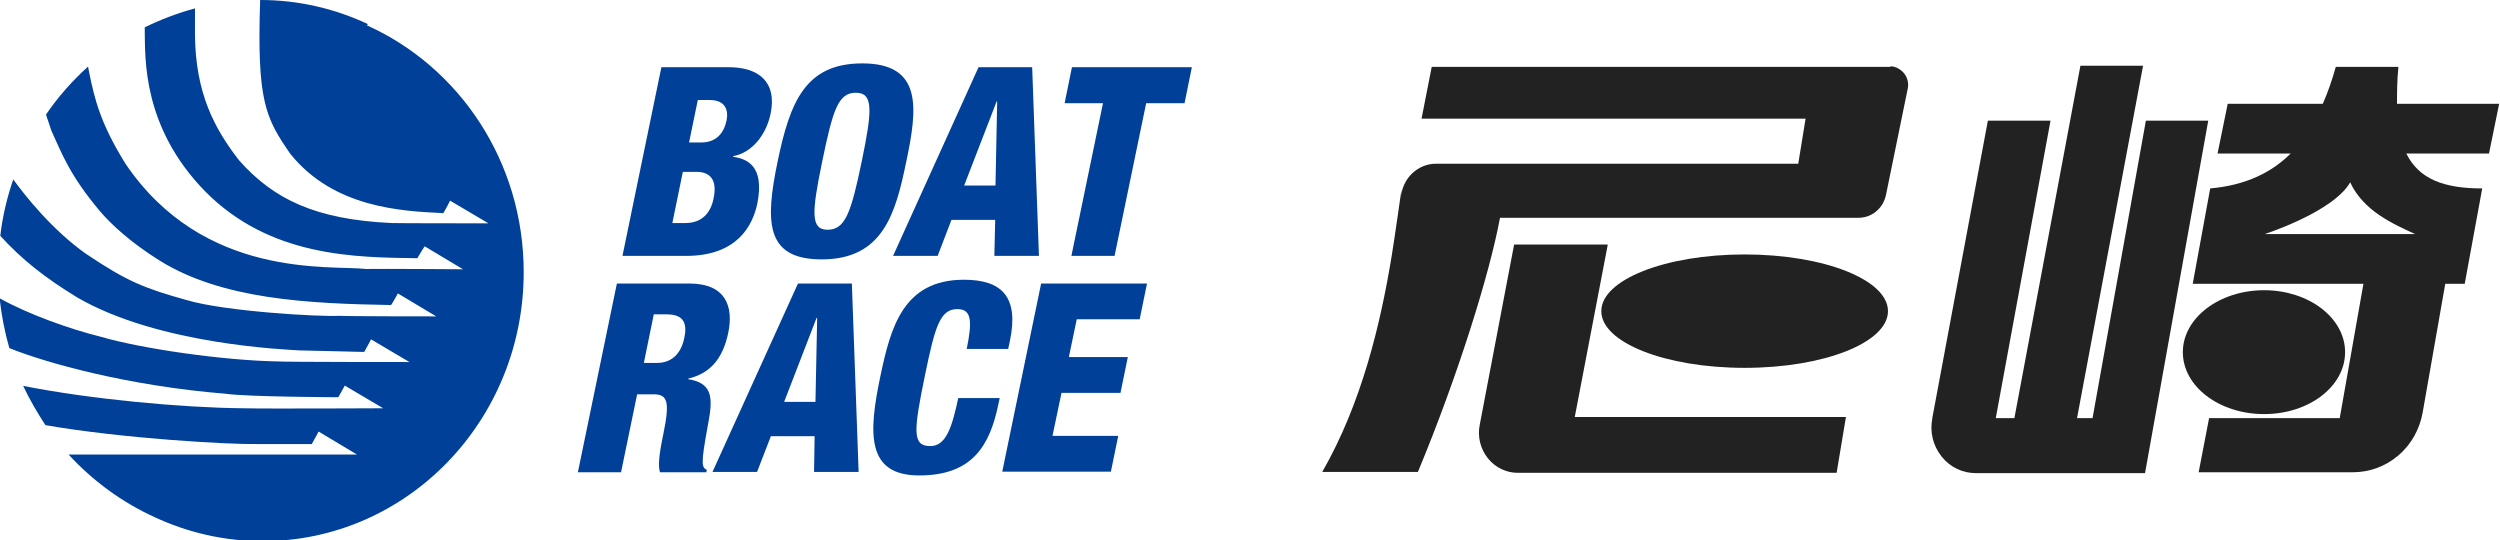
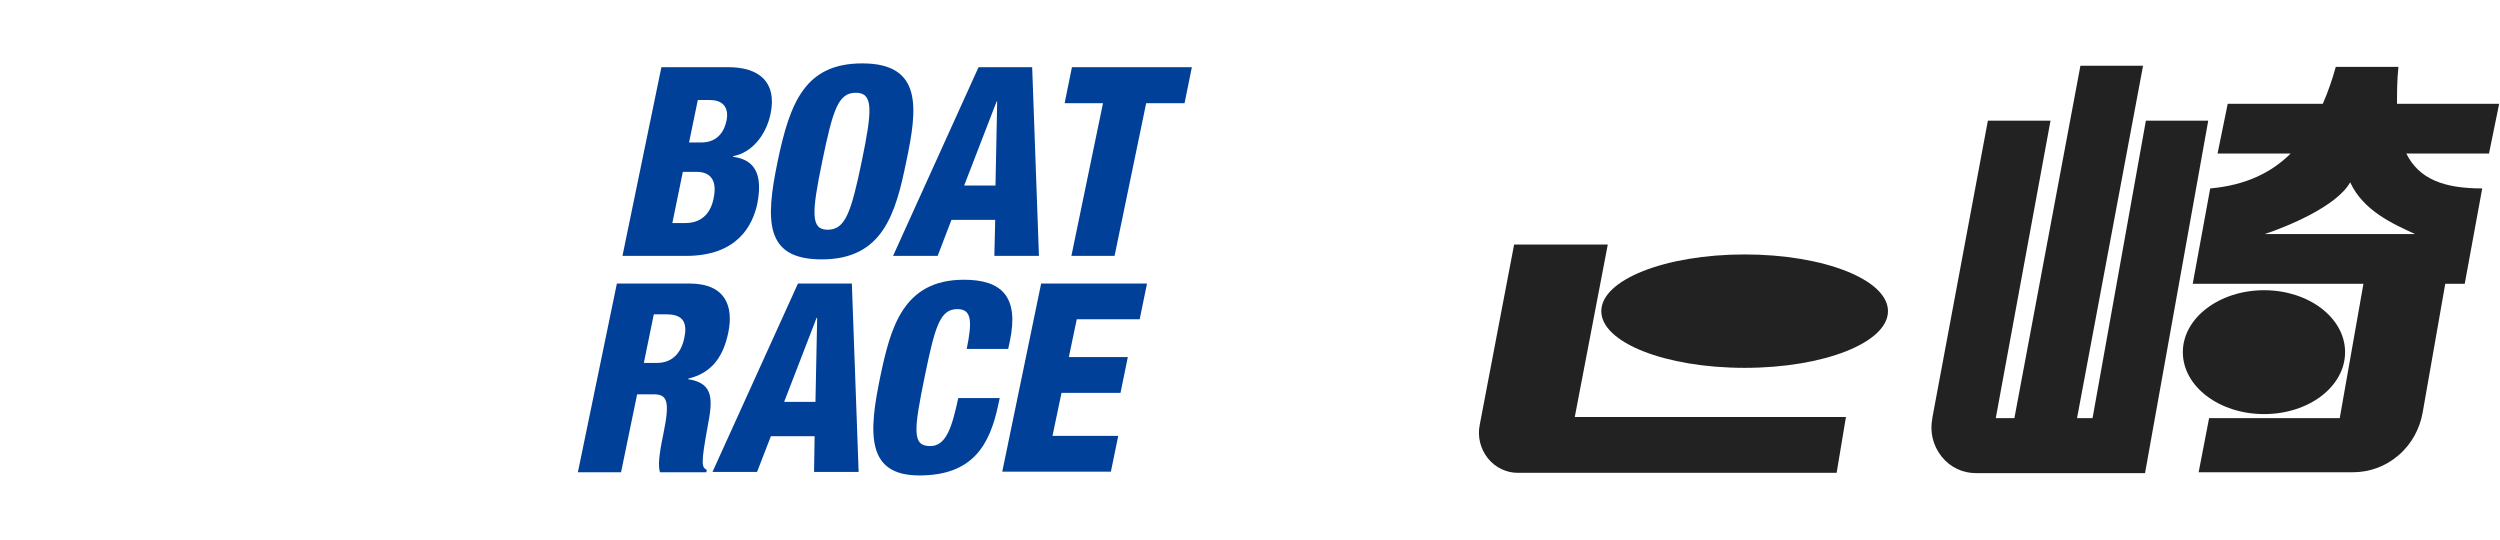
<svg xmlns="http://www.w3.org/2000/svg" width="250" height="54" viewBox="0 0 250 54" fill="none">
  <g clip-path="url(#clip0_1020_82213)">
    <path d="M174.464 25.444C166.535 25.444 160.13 27.974 160.13 31.115C160.13 34.255 166.535 36.785 174.464 36.785C182.393 36.785 188.798 34.255 188.798 31.115C188.798 27.974 182.393 25.444 174.464 25.444Z" fill="#222222" />
-     <path d="M189.052 6.688H143.171L142.156 11.864H180.559L179.825 16.372H143.595C142.748 16.372 141.902 16.692 141.225 17.331C140.547 17.971 140.181 18.814 140.096 19.687L140.152 18.931C140.152 18.931 139.419 24.107 139.165 25.619C138.036 32.481 136.146 40.362 132.223 47.196H141.789C145.796 37.57 148.984 27.305 150 21.78H185.835C186.456 21.78 187.105 21.577 187.613 21.141C188.149 20.704 188.459 20.123 188.6 19.483L190.773 8.869C190.886 8.346 190.773 7.793 190.406 7.328C190.039 6.892 189.532 6.63 189.024 6.63L189.052 6.688Z" fill="#222222" />
    <path d="M160.751 24.456H151.411L147.968 42.514C147.743 43.648 148.025 44.869 148.787 45.829C149.549 46.788 150.677 47.283 151.778 47.283H183.663L184.594 41.7H157.477L160.779 24.456H160.751Z" fill="#222222" />
    <path d="M214.588 12.068L209.255 41.816H207.703L214.306 6.572H208.042L201.439 41.816H199.577L205.051 12.068H198.787L193.228 41.816V41.874C192.974 43.182 193.284 44.549 194.159 45.654C195.034 46.759 196.304 47.312 197.573 47.312H214.503L220.824 12.068H214.56H214.588Z" fill="#222222" />
    <path d="M250 10.381H239.701C239.701 9.276 239.701 8.055 239.842 6.688H233.578C233.239 7.91 232.816 9.16 232.28 10.381H222.771L221.755 15.354H229.063C227.229 17.186 224.661 18.523 221.021 18.843L219.272 28.381H236.343L233.973 41.816H220.909L219.865 47.225H235.299C236.907 47.225 238.516 46.672 239.842 45.538C241.168 44.404 241.986 42.863 242.269 41.234L244.526 28.381H246.473L248.222 18.843C244.385 18.843 241.902 17.913 240.632 15.354H248.9L249.915 10.381H250ZM241.507 23.409H226.467C228.725 22.653 233.662 20.646 235.017 18.233C236.343 21.082 239.249 22.362 241.507 23.409Z" fill="#222222" />
    <path d="M234.509 35.215C234.509 31.784 230.869 29.021 226.411 29.021C221.953 29.021 218.284 31.784 218.284 35.215C218.284 38.646 221.924 41.409 226.411 41.409C230.897 41.409 234.509 38.646 234.509 35.215Z" fill="#222222" />
-     <path d="M36.794 2.414C33.521 0.872 29.881 0 26.016 0C25.677 10.12 26.552 11.777 29.007 15.354C33.38 20.821 40.209 21.111 44.328 21.315C44.723 20.675 45.005 20.065 45.005 20.065L48.843 22.333C48.843 22.333 39.757 22.333 39.165 22.304C31.546 21.955 27.342 19.919 23.899 16.023C21.445 12.853 19.554 9.334 19.498 3.49C19.498 2.21 19.498 1.367 19.498 0.843C17.748 1.309 16.083 1.948 14.475 2.733V3.228C14.531 5.874 14.249 12.708 20.485 19.105C27.003 25.735 35.581 25.735 41.732 25.822C42.099 25.183 42.466 24.63 42.466 24.63L46.303 26.927C46.303 26.927 38.121 26.869 36.625 26.898C33.013 26.491 20.372 27.974 12.528 16.343C10.017 12.3 9.452 9.858 8.916 7.241L8.804 6.659C7.223 8.084 5.813 9.683 4.599 11.457C4.853 12.213 5.135 13.056 5.135 13.056C6.179 15.354 6.998 17.564 9.989 21.111C11.117 22.449 13.121 24.281 15.914 26.026C22.178 29.951 30.812 30.359 39.108 30.504C39.419 30.039 39.785 29.341 39.785 29.341L43.623 31.638C43.623 31.638 34.537 31.638 33.945 31.58C31.998 31.696 22.46 31.144 18.679 30.01C14.503 28.846 12.754 28.178 8.606 25.386C5.22 23.002 2.483 19.541 1.326 17.942C0.705 19.745 0.254 21.635 0.028 23.583C2.173 25.939 4.486 27.771 7.731 29.748C15.886 34.488 28.696 34.953 29.938 35.04C30.756 35.04 36.512 35.215 36.428 35.186C36.794 34.546 37.105 33.935 37.105 33.935L40.942 36.204C40.942 36.204 28.442 36.204 27.85 36.145C22.376 36.058 14.136 34.866 10.073 33.674C7.026 32.918 2.906 31.464 -0.028 29.835C0.141 31.551 0.48 33.208 0.931 34.808C4.599 36.291 12.81 38.588 22.545 39.373C24.689 39.693 33.832 39.722 33.832 39.722C34.199 39.082 34.481 38.559 34.481 38.559L38.318 40.827C38.318 40.827 26.608 40.885 24.323 40.827C18.2 40.769 9.057 39.926 2.314 38.588C2.963 39.955 3.724 41.263 4.543 42.514C12.19 43.851 22.997 44.462 25.705 44.404C27.144 44.404 31.179 44.404 31.179 44.404C31.546 43.764 31.857 43.154 31.857 43.154L35.694 45.451C35.694 45.451 12.105 45.451 6.857 45.451C9.255 48.068 12.19 50.22 15.434 51.703C18.736 53.244 22.404 54.116 26.27 54.116C40.688 54.116 52.37 42.078 52.37 27.218C52.37 16.168 45.937 6.688 36.682 2.53L36.794 2.414Z" fill="#004098" />
    <path d="M66.14 6.717H72.827C75.931 6.717 77.709 8.229 77.06 11.37C76.608 13.551 75.141 15.296 73.307 15.616V15.674C74.605 15.877 76.496 16.488 75.734 20.355C75.254 22.595 73.702 25.59 68.595 25.59H62.246L66.14 6.717ZM67.24 22.304H68.538C70.288 22.304 71.106 21.17 71.36 19.832C71.755 17.971 70.993 17.186 69.667 17.186H68.284L67.24 22.275V22.304ZM68.905 14.249H70.09C71.586 14.249 72.376 13.376 72.658 12.039C72.856 11.079 72.573 10.003 70.993 10.003H69.78L68.905 14.249Z" fill="#004098" />
    <path d="M82.167 25.939C76.495 25.939 76.524 22.129 77.765 16.139C79.007 10.149 80.559 6.339 86.23 6.339C92.325 6.339 91.732 10.905 90.632 16.139C89.56 21.373 88.29 25.939 82.167 25.939ZM82.76 22.973C84.509 22.973 85.102 21.315 86.174 16.139C87.246 10.963 87.331 9.276 85.581 9.276C83.832 9.276 83.296 10.934 82.223 16.139C81.151 21.315 81.067 22.973 82.76 22.973Z" fill="#004098" />
    <path d="M97.827 6.717H103.217L103.894 25.59H99.436L99.52 21.984H95.147L93.764 25.59H89.306L97.856 6.717H97.827ZM99.718 10.149H99.661L96.416 18.552H99.549L99.718 10.149Z" fill="#004098" />
    <path d="M110.299 10.323H106.462L107.195 6.717H119.187L118.454 10.323H114.616L111.456 25.59H107.139L110.299 10.323Z" fill="#004098" />
    <path d="M61.71 28.352H68.933C72.602 28.352 73.364 30.679 72.827 33.267C72.263 36 70.909 37.367 68.821 37.861V37.919C71.473 38.326 71.247 40.1 70.767 42.63C70.09 46.352 70.147 46.73 70.683 46.992L70.626 47.225H65.999C65.801 46.585 65.886 45.538 66.338 43.386C67.015 40.1 66.733 39.431 65.35 39.431H63.713L62.105 47.225H57.788L61.682 28.381L61.71 28.352ZM64.391 36.291H65.717C67.466 36.291 68.2 34.953 68.425 33.819C68.736 32.394 68.425 31.435 66.676 31.435H65.378L64.391 36.262V36.291Z" fill="#004098" />
    <path d="M79.797 28.352H85.186L85.863 47.196H81.405L81.462 43.619H77.088L75.705 47.196H71.247L79.797 28.352ZM81.716 31.784H81.659L78.414 40.188H81.546L81.716 31.784Z" fill="#004098" />
    <path d="M96.671 34.895C97.235 32.132 97.178 30.911 95.739 30.911C94.018 30.911 93.51 32.598 92.494 37.541C91.338 43.153 91.225 44.607 93.031 44.607C94.611 44.607 95.203 42.717 95.824 39.809H99.972L99.831 40.449C98.984 44.52 97.263 47.544 91.93 47.544C86.597 47.544 86.851 43.299 88.036 37.628C89.052 32.801 90.293 27.974 96.388 27.974C100.169 27.974 101.919 29.661 100.988 34.11L100.818 34.895H96.671Z" fill="#004098" />
    <path d="M104.12 28.352H114.701L113.967 31.929H107.675L106.885 35.709H112.782L112.049 39.286H106.151L105.248 43.59H111.823L111.089 47.166H100.226L104.12 28.323V28.352Z" fill="#004098" />
  </g>
  <defs>
    <clipPath id="clip0_1020_82213">
      <rect width="250" height="54" fill="white" />
    </clipPath>
  </defs>
</svg>